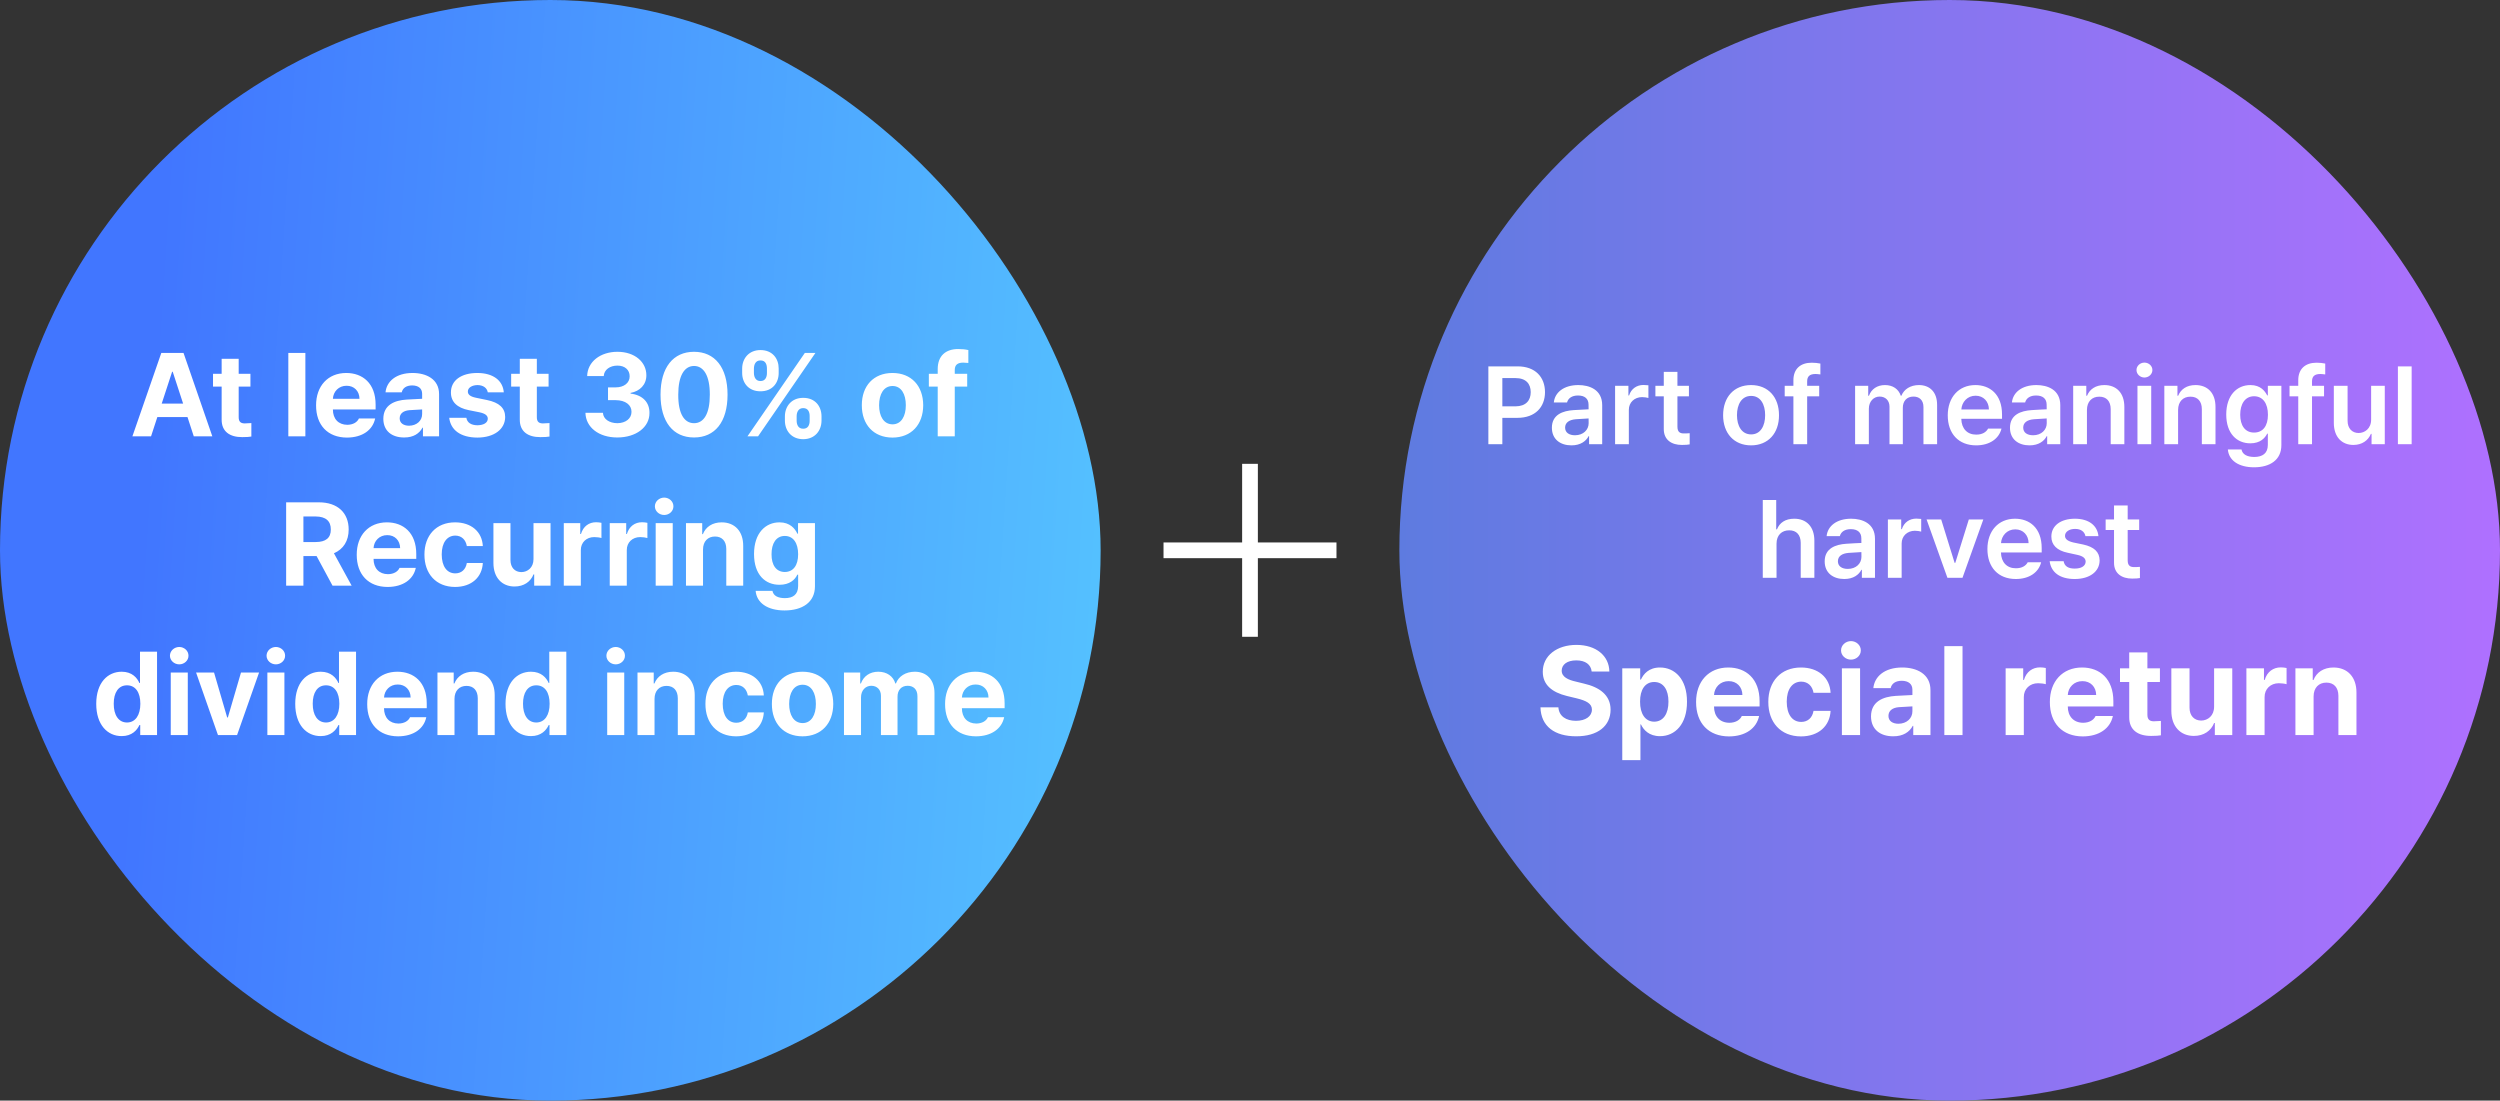
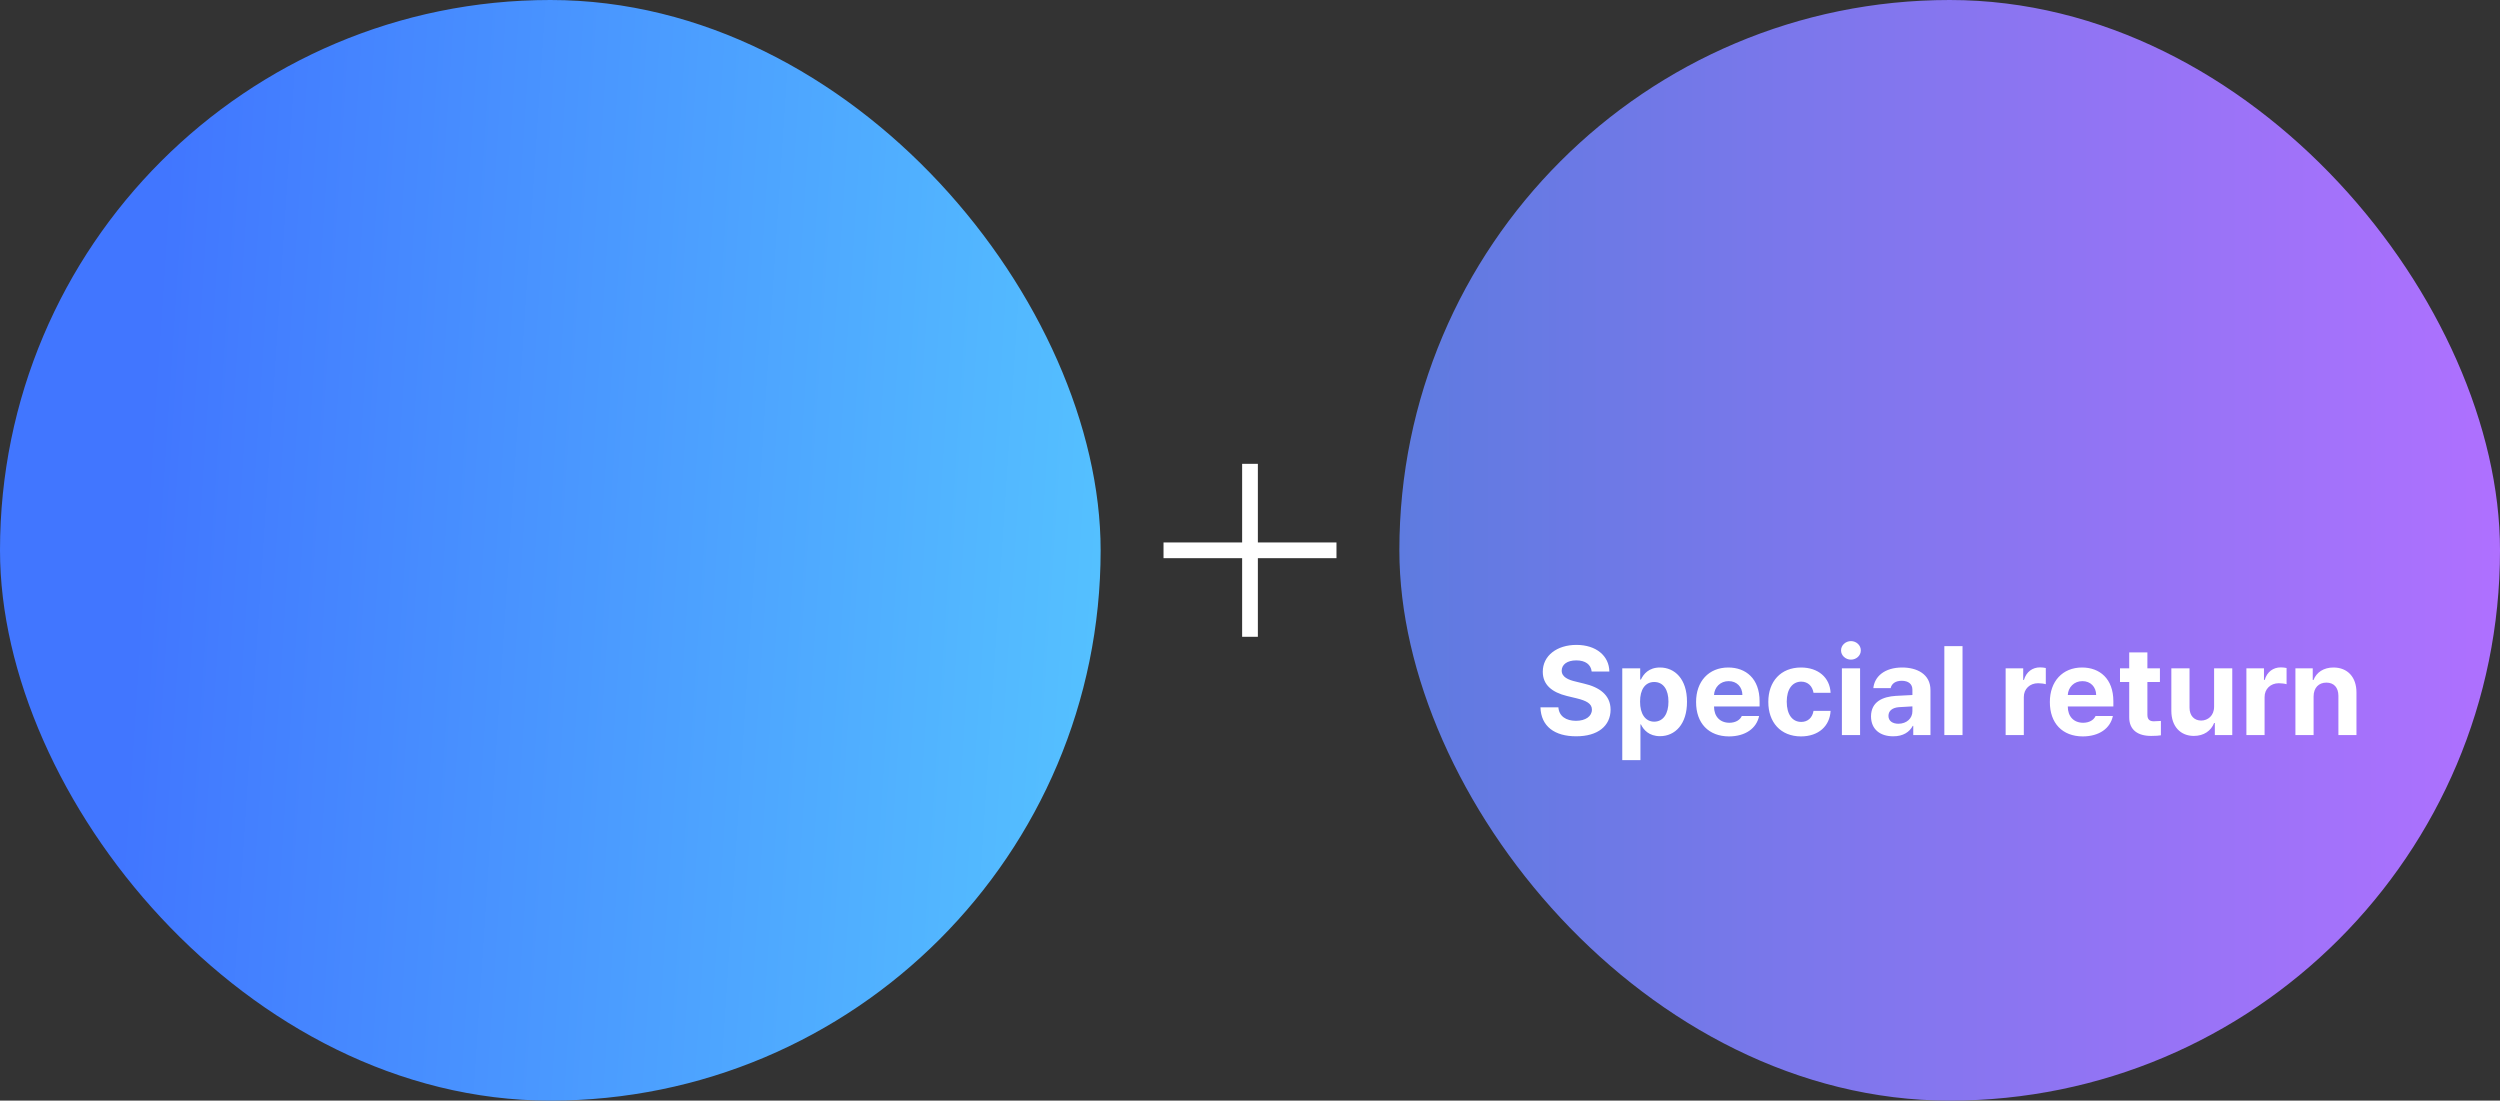
<svg xmlns="http://www.w3.org/2000/svg" width="318" height="140" viewBox="0 0 318 140" fill="none">
  <rect x="0" y="0" width="318" height="140" fill="#333333" stroke="none" />
  <rect width="140" height="140" rx="70" fill="url(#paint0_linear_2585_5333)" />
-   <path d="M19.214 55.5L20.012 53.054H23.85L24.648 55.5H27.007L23.345 44.895H20.518L16.841 55.5H19.214ZM20.569 51.34L21.895 47.282H21.968L23.294 51.34H20.569ZM31.855 47.546H30.361V45.642H28.193V47.546H27.095V49.172H28.193V53.361C28.179 54.907 29.248 55.61 30.815 55.602C31.35 55.61 31.738 55.566 31.973 55.529V53.815C31.709 53.837 31.328 53.859 31.108 53.859C30.669 53.845 30.354 53.691 30.361 53.054V49.172H31.855V47.546ZM38.843 44.895H36.675V55.5H38.843V44.895ZM44.131 55.661C46.094 55.654 47.412 54.702 47.72 53.23H45.654C45.442 53.706 44.915 54.028 44.175 54.035C43.054 54.028 42.344 53.288 42.344 52.087H47.778V51.472C47.778 48.762 46.13 47.443 44.043 47.443C41.714 47.443 40.198 49.106 40.205 51.56C40.198 54.079 41.692 55.654 44.131 55.661ZM42.344 50.725C42.388 49.809 43.091 49.062 44.087 49.069C45.054 49.062 45.72 49.758 45.727 50.725H42.344ZM48.76 53.273C48.767 54.848 49.888 55.654 51.411 55.647C52.59 55.654 53.352 55.134 53.74 54.401H53.799V55.5H55.85V50.139C55.857 48.22 54.216 47.443 52.48 47.443C50.371 47.443 49.17 48.527 49.038 49.904H51.103C51.221 49.362 51.682 49.033 52.422 49.025C53.235 49.033 53.689 49.414 53.696 50.08V50.725C53.359 50.739 52.29 50.791 51.719 50.827C50.188 50.922 48.767 51.501 48.76 53.273ZM50.84 53.215C50.84 52.6 51.316 52.241 52.07 52.175C52.437 52.145 53.367 52.094 53.696 52.08V52.658C53.704 53.501 53.015 54.145 52.026 54.152C51.331 54.145 50.84 53.823 50.84 53.215ZM62.046 49.904H64.082C63.965 48.395 62.72 47.443 60.713 47.443C58.662 47.443 57.351 48.395 57.358 49.919C57.351 51.098 58.127 51.874 59.644 52.175L60.962 52.438C61.709 52.592 62.046 52.849 62.046 53.259C62.046 53.772 61.519 54.086 60.727 54.094C59.929 54.086 59.424 53.764 59.321 53.142H57.139C57.322 54.694 58.581 55.654 60.727 55.661C62.844 55.654 64.251 54.606 64.258 53.039C64.251 51.897 63.503 51.208 61.958 50.886L60.537 50.593C59.783 50.439 59.504 50.161 59.512 49.802C59.504 49.318 60.039 48.989 60.742 48.981C61.467 48.989 61.951 49.348 62.046 49.904ZM69.78 47.546H68.286V45.642H66.118V47.546H65.019V49.172H66.118V53.361C66.103 54.907 67.173 55.61 68.74 55.602C69.275 55.61 69.663 55.566 69.897 55.529V53.815C69.634 53.837 69.253 53.859 69.033 53.859C68.594 53.845 68.279 53.691 68.286 53.054V49.172H69.78V47.546ZM78.511 55.647C80.906 55.647 82.627 54.343 82.612 52.526C82.627 51.201 81.77 50.256 80.21 50.065V49.977C81.397 49.765 82.224 48.923 82.217 47.736C82.224 46.059 80.752 44.748 78.54 44.748C76.365 44.748 74.724 46.015 74.688 47.839H76.797C76.834 47.026 77.603 46.498 78.54 46.506C79.478 46.498 80.1 47.055 80.093 47.868C80.1 48.703 79.368 49.274 78.32 49.274H77.339V50.9H78.32C79.565 50.908 80.335 51.516 80.327 52.38C80.335 53.237 79.58 53.823 78.525 53.83C77.5 53.823 76.731 53.303 76.694 52.512H74.468C74.512 54.365 76.182 55.647 78.511 55.647ZM88.281 55.647C90.933 55.647 92.544 53.684 92.544 50.197C92.544 46.733 90.925 44.748 88.281 44.748C85.637 44.748 84.019 46.733 84.019 50.197C84.019 53.669 85.623 55.647 88.281 55.647ZM86.274 50.197C86.274 47.773 87.058 46.557 88.281 46.55C89.504 46.557 90.295 47.773 90.288 50.197C90.295 52.644 89.512 53.83 88.281 53.83C87.051 53.83 86.26 52.644 86.274 50.197ZM99.839 52.951V53.508C99.846 54.775 100.659 55.859 102.168 55.866C103.662 55.859 104.49 54.775 104.497 53.508V52.951C104.49 51.677 103.684 50.6 102.168 50.607C100.681 50.6 99.846 51.684 99.839 52.951ZM94.404 47.443C94.404 48.703 95.217 49.78 96.733 49.773C98.228 49.78 99.055 48.718 99.048 47.443V46.887C99.055 45.605 98.249 44.528 96.733 44.528C95.254 44.528 94.404 45.605 94.404 46.887V47.443ZM95.078 55.5H96.426L103.721 44.895H102.373L95.078 55.5ZM95.898 47.443V46.887C95.906 46.381 96.103 45.839 96.733 45.847C97.385 45.839 97.554 46.374 97.554 46.887V47.443C97.554 47.949 97.363 48.469 96.733 48.469C96.111 48.469 95.906 47.949 95.898 47.443ZM101.333 53.508V52.951C101.333 52.446 101.545 51.911 102.168 51.911C102.82 51.911 102.996 52.446 102.988 52.951V53.508C102.996 54.02 102.798 54.541 102.168 54.533C101.531 54.541 101.333 54.006 101.333 53.508ZM113.521 55.661C115.93 55.654 117.424 54.006 117.432 51.545C117.424 49.091 115.93 47.443 113.521 47.443C111.118 47.443 109.617 49.091 109.624 51.545C109.617 54.006 111.118 55.654 113.521 55.661ZM111.821 51.545C111.821 50.146 112.4 49.099 113.535 49.099C114.641 49.099 115.227 50.146 115.22 51.545C115.227 52.937 114.641 53.969 113.535 53.977C112.4 53.969 111.821 52.937 111.821 51.545ZM123.027 47.546H121.445V47.062C121.445 46.396 121.819 46.132 122.515 46.125C122.632 46.132 122.859 46.14 123.174 46.169V44.528C122.793 44.44 122.375 44.397 121.885 44.397C120.288 44.397 119.277 45.268 119.277 46.945V47.546H118.149V49.172H119.277V55.5H121.445V49.172H123.027V47.546ZM36.397 74.5H38.594V70.735H40.271L42.3 74.5H44.731L42.476 70.376C43.684 69.856 44.351 68.802 44.351 67.352C44.351 65.249 42.966 63.895 40.557 63.895H36.397V74.5ZM38.594 68.948V65.696H40.147C41.45 65.704 42.087 66.282 42.08 67.352C42.087 68.414 41.45 68.948 40.147 68.948H38.594ZM49.302 74.661C51.265 74.654 52.583 73.702 52.891 72.23H50.825C50.613 72.706 50.085 73.028 49.346 73.035C48.225 73.028 47.515 72.288 47.515 71.087H52.949V70.472C52.949 67.762 51.301 66.443 49.214 66.443C46.885 66.443 45.369 68.106 45.376 70.56C45.369 73.079 46.863 74.654 49.302 74.661ZM47.515 69.725C47.559 68.809 48.262 68.062 49.258 68.069C50.225 68.062 50.891 68.758 50.898 69.725H47.515ZM57.886 74.661C59.995 74.654 61.321 73.416 61.416 71.614H59.38C59.241 72.457 58.677 72.933 57.915 72.933C56.86 72.933 56.187 72.054 56.187 70.516C56.187 69.007 56.875 68.135 57.915 68.128C58.735 68.135 59.248 68.677 59.38 69.461H61.416C61.328 67.637 59.937 66.443 57.886 66.443C55.476 66.443 53.982 68.113 53.989 70.545C53.982 72.969 55.447 74.654 57.886 74.661ZM67.861 71.116C67.861 72.2 67.114 72.764 66.323 72.772C65.474 72.764 64.932 72.178 64.932 71.233V66.546H62.764V71.614C62.764 73.475 63.855 74.603 65.444 74.603C66.645 74.603 67.502 73.987 67.861 73.064H67.949V74.5H70.029V66.546H67.861V71.116ZM71.714 74.5H73.882V69.974C73.874 68.999 74.6 68.318 75.581 68.318C75.881 68.318 76.299 68.37 76.504 68.436V66.502C76.314 66.458 76.035 66.429 75.815 66.429C74.922 66.429 74.182 66.949 73.897 67.923H73.809V66.546H71.714V74.5ZM77.559 74.5H79.727V69.974C79.719 68.999 80.444 68.318 81.426 68.318C81.726 68.318 82.144 68.37 82.349 68.436V66.502C82.158 66.458 81.88 66.429 81.66 66.429C80.767 66.429 80.027 66.949 79.741 67.923H79.653V66.546H77.559V74.5ZM83.403 74.5H85.571V66.546H83.403V74.5ZM83.301 64.407C83.301 65.008 83.835 65.506 84.487 65.506C85.132 65.506 85.666 65.008 85.659 64.407C85.666 63.792 85.132 63.301 84.487 63.294C83.835 63.301 83.301 63.792 83.301 64.407ZM89.424 69.9C89.424 68.853 90.046 68.245 90.947 68.245C91.848 68.245 92.376 68.831 92.383 69.812V74.5H94.536V69.432C94.543 67.579 93.46 66.443 91.797 66.443C90.618 66.443 89.768 67.022 89.409 67.938H89.321V66.546H87.256V74.5H89.424V69.9ZM99.795 77.649C102.058 77.649 103.655 76.617 103.662 74.588V66.546H101.509V67.879H101.421C101.128 67.234 100.483 66.443 99.15 66.443C97.393 66.443 95.913 67.784 95.913 70.472C95.913 73.123 97.356 74.39 99.15 74.383C100.432 74.39 101.135 73.738 101.421 73.094H101.523V74.544C101.516 75.65 100.842 76.082 99.839 76.082C98.975 76.082 98.374 75.796 98.257 75.159H96.118C96.243 76.661 97.598 77.649 99.795 77.649ZM98.14 70.501C98.132 69.131 98.718 68.172 99.824 68.172C100.916 68.172 101.523 69.087 101.523 70.501C101.523 71.915 100.908 72.749 99.824 72.757C98.726 72.749 98.132 71.878 98.14 70.501ZM15.479 93.632C16.775 93.632 17.434 92.885 17.734 92.226H17.837V93.5H19.976V82.894H17.808V86.879H17.734C17.449 86.234 16.811 85.443 15.479 85.443C13.721 85.443 12.241 86.806 12.241 89.53C12.241 92.189 13.662 93.632 15.479 93.632ZM14.468 89.516C14.46 88.131 15.046 87.172 16.152 87.172C17.244 87.172 17.852 88.087 17.852 89.516C17.852 90.951 17.236 91.896 16.152 91.903C15.054 91.896 14.46 90.922 14.468 89.516ZM21.719 93.5H23.887V85.546H21.719V93.5ZM21.616 83.407C21.616 84.008 22.151 84.506 22.803 84.506C23.447 84.506 23.982 84.008 23.975 83.407C23.982 82.792 23.447 82.301 22.803 82.294C22.151 82.301 21.616 82.792 21.616 83.407ZM32.954 85.546H30.654L28.984 91.259H28.896L27.227 85.546H24.941L27.725 93.5H30.156L32.954 85.546ZM34.009 93.5H36.177V85.546H34.009V93.5ZM33.906 83.407C33.906 84.008 34.441 84.506 35.093 84.506C35.737 84.506 36.272 84.008 36.265 83.407C36.272 82.792 35.737 82.301 35.093 82.294C34.441 82.301 33.906 82.792 33.906 83.407ZM40.791 93.632C42.087 93.632 42.747 92.885 43.047 92.226H43.149V93.5H45.288V82.894H43.12V86.879H43.047C42.761 86.234 42.124 85.443 40.791 85.443C39.033 85.443 37.554 86.806 37.554 89.53C37.554 92.189 38.975 93.632 40.791 93.632ZM39.78 89.516C39.773 88.131 40.359 87.172 41.465 87.172C42.556 87.172 43.164 88.087 43.164 89.516C43.164 90.951 42.549 91.896 41.465 91.903C40.366 91.896 39.773 90.922 39.78 89.516ZM50.635 93.661C52.598 93.654 53.916 92.702 54.224 91.23H52.158C51.946 91.706 51.419 92.028 50.679 92.035C49.558 92.028 48.848 91.288 48.848 90.087H54.282V89.472C54.282 86.762 52.634 85.443 50.547 85.443C48.218 85.443 46.702 87.106 46.709 89.56C46.702 92.079 48.196 93.654 50.635 93.661ZM48.848 88.725C48.892 87.809 49.595 87.062 50.591 87.069C51.558 87.062 52.224 87.758 52.231 88.725H48.848ZM57.812 88.9C57.812 87.853 58.435 87.245 59.336 87.245C60.237 87.245 60.764 87.831 60.772 88.812V93.5H62.925V88.432C62.932 86.579 61.848 85.443 60.185 85.443C59.006 85.443 58.157 86.022 57.798 86.938H57.71V85.546H55.645V93.5H57.812V88.9ZM67.539 93.632C68.835 93.632 69.495 92.885 69.795 92.226H69.897V93.5H72.036V82.894H69.868V86.879H69.795C69.509 86.234 68.872 85.443 67.539 85.443C65.781 85.443 64.302 86.806 64.302 89.53C64.302 92.189 65.723 93.632 67.539 93.632ZM66.528 89.516C66.521 88.131 67.107 87.172 68.213 87.172C69.304 87.172 69.912 88.087 69.912 89.516C69.912 90.951 69.297 91.896 68.213 91.903C67.114 91.896 66.521 90.922 66.528 89.516ZM77.236 93.5H79.404V85.546H77.236V93.5ZM77.134 83.407C77.134 84.008 77.668 84.506 78.32 84.506C78.965 84.506 79.499 84.008 79.492 83.407C79.499 82.792 78.965 82.301 78.32 82.294C77.668 82.301 77.134 82.792 77.134 83.407ZM83.257 88.9C83.257 87.853 83.879 87.245 84.78 87.245C85.681 87.245 86.209 87.831 86.216 88.812V93.5H88.369V88.432C88.376 86.579 87.293 85.443 85.63 85.443C84.451 85.443 83.601 86.022 83.242 86.938H83.154V85.546H81.089V93.5H83.257V88.9ZM93.628 93.661C95.737 93.654 97.063 92.416 97.158 90.614H95.122C94.983 91.457 94.419 91.933 93.657 91.933C92.603 91.933 91.929 91.054 91.929 89.516C91.929 88.007 92.617 87.135 93.657 87.128C94.478 87.135 94.99 87.677 95.122 88.461H97.158C97.07 86.637 95.679 85.443 93.628 85.443C91.218 85.443 89.724 87.113 89.731 89.545C89.724 91.969 91.189 93.654 93.628 93.661ZM102.08 93.661C104.49 93.654 105.984 92.006 105.991 89.545C105.984 87.091 104.49 85.443 102.08 85.443C99.678 85.443 98.176 87.091 98.184 89.545C98.176 92.006 99.678 93.654 102.08 93.661ZM100.381 89.545C100.381 88.146 100.959 87.099 102.095 87.099C103.201 87.099 103.787 88.146 103.779 89.545C103.787 90.936 103.201 91.969 102.095 91.977C100.959 91.969 100.381 90.936 100.381 89.545ZM107.354 93.5H109.521V88.725C109.514 87.824 110.085 87.231 110.825 87.231C111.565 87.231 112.063 87.736 112.056 88.519V93.5H114.165V88.637C114.158 87.794 114.641 87.231 115.454 87.231C116.165 87.231 116.707 87.67 116.699 88.578V93.5H118.867V88.153C118.867 86.418 117.834 85.443 116.362 85.443C115.198 85.443 114.29 86.037 113.96 86.938H113.887C113.623 86.022 112.81 85.443 111.719 85.443C110.649 85.443 109.844 86.007 109.507 86.938H109.419V85.546H107.354V93.5ZM124.141 93.661C126.104 93.654 127.422 92.702 127.729 91.23H125.664C125.452 91.706 124.924 92.028 124.185 92.035C123.064 92.028 122.354 91.288 122.354 90.087H127.788V89.472C127.788 86.762 126.14 85.443 124.053 85.443C121.724 85.443 120.208 87.106 120.215 89.56C120.208 92.079 121.702 93.654 124.141 93.661ZM122.354 88.725C122.397 87.809 123.101 87.062 124.097 87.069C125.063 87.062 125.73 87.758 125.737 88.725H122.354Z" fill="white" />
  <path fill-rule="evenodd" clip-rule="evenodd" d="M158 71V81H160V71H170V69H160V59H158V69H148V71H158Z" fill="white" />
  <rect x="178" width="140" height="140" rx="70" fill="url(#paint1_linear_2585_5333)" />
-   <path d="M189.32 56.5H191.098V53.15H193.012C195.295 53.15 196.519 51.776 196.525 49.883C196.519 47.982 195.309 46.602 193.039 46.602H189.32V56.5ZM191.098 51.688V48.092H192.766C194.105 48.092 194.707 48.823 194.707 49.883C194.707 50.929 194.105 51.681 192.766 51.688H191.098ZM197.4 54.408C197.4 55.878 198.474 56.65 199.889 56.65C201.058 56.65 201.748 56.103 202.076 55.475H202.131V56.5H203.799V51.537C203.799 49.562 202.172 48.98 200.764 48.98C198.904 48.98 197.77 49.931 197.646 51.195H199.328C199.465 50.662 199.943 50.307 200.723 50.307C201.591 50.307 202.062 50.73 202.062 51.469L202.069 52.063C201.741 52.077 200.682 52.125 200.162 52.166C198.788 52.255 197.4 52.74 197.4 54.408ZM199.082 54.395C199.082 53.745 199.608 53.397 200.436 53.328C200.784 53.301 201.755 53.239 202.069 53.226L202.076 53.834C202.076 54.668 201.399 55.365 200.34 55.365C199.608 55.365 199.082 55.037 199.082 54.395ZM205.439 56.5H207.189V52.125C207.189 51.188 207.9 50.519 208.871 50.512C209.158 50.519 209.521 50.566 209.678 50.621V49.008C209.514 48.987 209.24 48.967 209.049 48.967C208.194 48.967 207.483 49.452 207.217 50.307H207.135V49.076H205.439V56.5ZM214.832 49.076H213.369V47.299H211.633V49.076H210.566V50.416H211.633V54.559C211.619 55.953 212.631 56.602 213.943 56.596C214.388 56.602 214.723 56.562 214.928 56.527V55.105C214.709 55.119 214.367 55.14 214.162 55.133C213.725 55.126 213.369 54.982 213.369 54.272V50.416H214.832V49.076ZM222.734 56.65C224.908 56.65 226.296 55.112 226.289 52.822C226.296 50.512 224.908 48.98 222.734 48.98C220.567 48.98 219.18 50.512 219.18 52.822C219.18 55.112 220.567 56.65 222.734 56.65ZM220.943 52.809C220.943 51.448 221.538 50.355 222.748 50.361C223.938 50.355 224.532 51.448 224.525 52.809C224.532 54.169 223.938 55.256 222.748 55.256C221.538 55.256 220.943 54.169 220.943 52.809ZM231.402 49.076H229.871V48.529C229.864 47.852 230.22 47.579 230.924 47.572C231.054 47.579 231.266 47.586 231.553 47.627V46.246C231.225 46.178 230.849 46.137 230.445 46.137C229.017 46.137 228.121 46.923 228.121 48.365V49.076H227.014V50.416H228.121V56.5H229.871V50.416H231.402V49.076ZM235.969 56.5H237.719V51.988C237.719 51.065 238.334 50.443 239.086 50.443C239.831 50.443 240.337 50.942 240.344 51.715V56.5H242.039V51.865C242.039 51.024 242.538 50.443 243.393 50.443C244.104 50.443 244.664 50.86 244.664 51.783V56.5H246.4V51.51C246.407 49.855 245.45 48.98 244.09 48.98C243.01 48.98 242.183 49.514 241.861 50.334H241.779C241.499 49.493 240.774 48.98 239.77 48.98C238.785 48.98 238.04 49.486 237.732 50.334H237.637V49.076H235.969V56.5ZM251.363 56.65C253.086 56.65 254.275 55.803 254.59 54.518H252.881C252.655 54.962 252.143 55.29 251.377 55.283C250.249 55.29 249.504 54.538 249.477 53.273H254.658V52.727C254.658 50.122 253.086 48.98 251.268 48.98C249.148 48.98 247.754 50.539 247.754 52.836C247.754 55.16 249.128 56.65 251.363 56.65ZM249.483 52.084C249.545 51.141 250.249 50.334 251.295 50.334C252.3 50.334 252.983 51.072 252.99 52.084H249.483ZM255.67 54.408C255.67 55.878 256.743 56.65 258.158 56.65C259.327 56.65 260.018 56.103 260.346 55.475H260.4V56.5H262.068V51.537C262.068 49.562 260.441 48.98 259.033 48.98C257.174 48.98 256.039 49.931 255.916 51.195H257.598C257.734 50.662 258.213 50.307 258.992 50.307C259.86 50.307 260.332 50.73 260.332 51.469L260.339 52.063C260.011 52.077 258.951 52.125 258.432 52.166C257.058 52.255 255.67 52.74 255.67 54.408ZM257.352 54.395C257.352 53.745 257.878 53.397 258.705 53.328C259.054 53.301 260.024 53.239 260.339 53.226L260.346 53.834C260.346 54.668 259.669 55.365 258.609 55.365C257.878 55.365 257.352 55.037 257.352 54.395ZM265.459 52.152C265.459 51.072 266.108 50.45 267.031 50.457C267.94 50.45 268.48 51.045 268.48 52.043V56.5H270.217V51.77C270.224 49.992 269.212 48.98 267.674 48.98C266.566 48.98 265.808 49.507 265.473 50.334H265.377V49.076H263.709V56.5H265.459V52.152ZM271.885 56.5H273.635V49.076H271.885V56.5ZM271.762 47.066C271.762 47.593 272.22 48.017 272.773 48.023C273.327 48.017 273.785 47.593 273.785 47.066C273.785 46.547 273.327 46.123 272.773 46.123C272.22 46.123 271.762 46.547 271.762 47.066ZM277.053 52.152C277.053 51.072 277.702 50.45 278.625 50.457C279.534 50.45 280.074 51.045 280.074 52.043V56.5H281.811V51.77C281.817 49.992 280.806 48.98 279.268 48.98C278.16 48.98 277.401 49.507 277.066 50.334H276.971V49.076H275.303V56.5H277.053V52.152ZM286.719 59.44C288.722 59.44 290.191 58.523 290.191 56.623V49.076H288.469V50.293H288.387C288.113 49.767 287.56 48.98 286.254 48.98C284.531 48.98 283.178 50.286 283.178 52.727C283.178 55.147 284.524 56.391 286.24 56.391C287.519 56.391 288.113 55.707 288.387 55.16H288.469V56.582C288.469 57.669 287.792 58.12 286.746 58.127C285.851 58.12 285.242 57.819 285.119 57.17H283.383C283.499 58.565 284.75 59.44 286.719 59.44ZM284.955 52.754C284.955 51.4 285.557 50.409 286.719 50.402C287.854 50.409 288.482 51.339 288.482 52.754C288.482 54.176 287.847 55.023 286.719 55.023C285.57 55.023 284.955 54.121 284.955 52.754ZM295.619 49.076H294.088V48.529C294.081 47.852 294.437 47.579 295.141 47.572C295.271 47.579 295.482 47.586 295.77 47.627V46.246C295.441 46.178 295.065 46.137 294.662 46.137C293.233 46.137 292.338 46.923 292.338 48.365V49.076H291.23V50.416H292.338V56.5H294.088V50.416H295.619V49.076ZM301.607 53.383C301.607 54.518 300.787 55.078 300.021 55.078C299.174 55.078 298.613 54.477 298.613 53.533V49.076H296.863V53.807C296.87 55.584 297.882 56.596 299.352 56.596C300.459 56.596 301.238 56.015 301.58 55.188H301.662V56.5H303.344V49.076H301.607V53.383ZM306.762 46.602H305.012V56.5H306.762V46.602ZM225.975 69.152C225.975 68.072 226.645 67.45 227.588 67.457C228.504 67.45 229.044 68.031 229.051 69.043V73.5H230.787V68.769C230.787 66.978 229.769 65.981 228.23 65.981C227.089 65.981 226.364 66.493 226.029 67.334H225.934V63.602H224.225V73.5H225.975V69.152ZM232.1 71.408C232.1 72.878 233.173 73.65 234.588 73.65C235.757 73.65 236.447 73.103 236.775 72.475H236.83V73.5H238.498V68.537C238.498 66.561 236.871 65.981 235.463 65.981C233.604 65.981 232.469 66.931 232.346 68.195H234.027C234.164 67.662 234.643 67.307 235.422 67.307C236.29 67.307 236.762 67.731 236.762 68.469L236.769 69.064C236.44 69.077 235.381 69.125 234.861 69.166C233.487 69.255 232.1 69.74 232.1 71.408ZM233.781 71.394C233.781 70.745 234.308 70.397 235.135 70.328C235.483 70.301 236.454 70.239 236.769 70.226L236.775 70.834C236.775 71.668 236.099 72.365 235.039 72.365C234.308 72.365 233.781 72.037 233.781 71.394ZM240.139 73.5H241.889V69.125C241.889 68.189 242.6 67.519 243.57 67.512C243.857 67.519 244.22 67.566 244.377 67.621V66.008C244.213 65.987 243.939 65.967 243.748 65.967C242.894 65.967 242.183 66.452 241.916 67.307H241.834V66.076H240.139V73.5ZM252.279 66.076H250.434L248.711 71.6H248.629L246.92 66.076H245.061L247.713 73.5H249.627L252.279 66.076ZM256.408 73.65C258.131 73.65 259.32 72.803 259.635 71.518H257.926C257.7 71.962 257.188 72.29 256.422 72.283C255.294 72.29 254.549 71.538 254.521 70.273H259.703V69.727C259.703 67.122 258.131 65.981 256.312 65.981C254.193 65.981 252.799 67.539 252.799 69.836C252.799 72.16 254.173 73.65 256.408 73.65ZM254.528 69.084C254.59 68.141 255.294 67.334 256.34 67.334C257.345 67.334 258.028 68.072 258.035 69.084H254.528ZM265.268 68.195H266.922C266.792 66.849 265.698 65.981 263.928 65.981C262.116 65.981 260.927 66.876 260.934 68.25C260.927 69.31 261.645 70.034 263.025 70.314L264.215 70.574C264.953 70.731 265.288 71.005 265.295 71.436C265.288 71.989 264.741 72.331 263.9 72.324C263.087 72.331 262.595 72.017 262.492 71.381H260.715C260.899 72.803 262.014 73.65 263.9 73.65C265.842 73.65 267.065 72.68 267.072 71.285C267.065 70.219 266.382 69.569 264.98 69.262L263.723 69.002C262.971 68.824 262.663 68.537 262.67 68.154C262.663 67.648 263.21 67.272 263.955 67.279C264.693 67.272 265.158 67.635 265.268 68.195ZM272.104 66.076H270.641V64.299H268.904V66.076H267.838V67.416H268.904V71.559C268.891 72.953 269.902 73.603 271.215 73.596C271.659 73.603 271.994 73.561 272.199 73.527V72.106C271.98 72.119 271.639 72.14 271.434 72.133C270.996 72.126 270.641 71.982 270.641 71.272V67.416H272.104V66.076Z" fill="white" />
  <path d="M202.461 85.422H204.711C204.68 83.422 203.031 82.031 200.523 82.031C198.047 82.031 196.234 83.398 196.242 85.453C196.242 87.109 197.414 88.062 199.32 88.531L200.555 88.828C201.789 89.133 202.492 89.492 202.492 90.266C202.492 91.109 201.695 91.688 200.461 91.688C199.211 91.688 198.305 91.109 198.227 89.969H195.945C196.016 92.398 197.758 93.664 200.492 93.656C203.25 93.664 204.859 92.336 204.867 90.266C204.859 88.383 203.414 87.398 201.477 86.953L200.461 86.703C199.484 86.484 198.641 86.117 198.648 85.297C198.656 84.547 199.32 84 200.508 84C201.656 84 202.367 84.523 202.461 85.422ZM206.352 96.688H208.664V92.141H208.727C209.055 92.844 209.766 93.641 211.148 93.641C213.086 93.641 214.594 92.102 214.586 89.266C214.594 86.359 213.023 84.906 211.148 84.906C209.719 84.906 209.047 85.75 208.727 86.438H208.633V85.016H206.352V96.688ZM208.617 89.25C208.609 87.727 209.258 86.75 210.414 86.75C211.609 86.75 212.234 87.773 212.227 89.25C212.234 90.75 211.594 91.789 210.414 91.797C209.266 91.789 208.609 90.781 208.617 89.25ZM219.93 93.672C222.023 93.664 223.43 92.648 223.758 91.078H221.555C221.328 91.586 220.766 91.93 219.977 91.938C218.781 91.93 218.023 91.141 218.023 89.859H223.82V89.203C223.82 86.312 222.062 84.906 219.836 84.906C217.352 84.906 215.734 86.68 215.742 89.297C215.734 91.984 217.328 93.664 219.93 93.672ZM218.023 88.406C218.07 87.43 218.82 86.633 219.883 86.641C220.914 86.633 221.625 87.375 221.633 88.406H218.023ZM229.086 93.672C231.336 93.664 232.75 92.344 232.852 90.422H230.68C230.531 91.32 229.93 91.828 229.117 91.828C227.992 91.828 227.273 90.891 227.273 89.25C227.273 87.641 228.008 86.711 229.117 86.703C229.992 86.711 230.539 87.289 230.68 88.125H232.852C232.758 86.18 231.273 84.906 229.086 84.906C226.516 84.906 224.922 86.688 224.93 89.281C224.922 91.867 226.484 93.664 229.086 93.672ZM234.289 93.5H236.602V85.016H234.289V93.5ZM234.18 82.734C234.18 83.375 234.75 83.906 235.445 83.906C236.133 83.906 236.703 83.375 236.695 82.734C236.703 82.078 236.133 81.555 235.445 81.547C234.75 81.555 234.18 82.078 234.18 82.734ZM237.992 91.125C238 92.805 239.195 93.664 240.82 93.656C242.078 93.664 242.891 93.109 243.305 92.328H243.367V93.5H245.555V87.781C245.562 85.734 243.812 84.906 241.961 84.906C239.711 84.906 238.43 86.062 238.289 87.531H240.492C240.617 86.953 241.109 86.602 241.898 86.594C242.766 86.602 243.25 87.008 243.258 87.719V88.406C242.898 88.422 241.758 88.477 241.148 88.516C239.516 88.617 238 89.234 237.992 91.125ZM240.211 91.062C240.211 90.406 240.719 90.023 241.523 89.953C241.914 89.922 242.906 89.867 243.258 89.852V90.469C243.266 91.367 242.531 92.055 241.477 92.062C240.734 92.055 240.211 91.711 240.211 91.062ZM249.633 82.188H247.32V93.5H249.633V82.188ZM255.117 93.5H257.43V88.672C257.422 87.633 258.195 86.906 259.242 86.906C259.562 86.906 260.008 86.961 260.227 87.031V84.969C260.023 84.922 259.727 84.891 259.492 84.891C258.539 84.891 257.75 85.445 257.445 86.484H257.352V85.016H255.117V93.5ZM264.93 93.672C267.023 93.664 268.43 92.648 268.758 91.078H266.555C266.328 91.586 265.766 91.93 264.977 91.938C263.781 91.93 263.023 91.141 263.023 89.859H268.82V89.203C268.82 86.312 267.062 84.906 264.836 84.906C262.352 84.906 260.734 86.68 260.742 89.297C260.734 91.984 262.328 93.664 264.93 93.672ZM263.023 88.406C263.07 87.43 263.82 86.633 264.883 86.641C265.914 86.633 266.625 87.375 266.633 88.406H263.023ZM274.742 85.016H273.148V82.984H270.836V85.016H269.664V86.75H270.836V91.219C270.82 92.867 271.961 93.617 273.633 93.609C274.203 93.617 274.617 93.57 274.867 93.531V91.703C274.586 91.727 274.18 91.75 273.945 91.75C273.477 91.734 273.141 91.57 273.148 90.891V86.75H274.742V85.016ZM281.633 89.891C281.633 91.047 280.836 91.648 279.992 91.656C279.086 91.648 278.508 91.023 278.508 90.016V85.016H276.195V90.422C276.195 92.406 277.359 93.609 279.055 93.609C280.336 93.609 281.25 92.953 281.633 91.969H281.727V93.5H283.945V85.016H281.633V89.891ZM285.742 93.5H288.055V88.672C288.047 87.633 288.82 86.906 289.867 86.906C290.188 86.906 290.633 86.961 290.852 87.031V84.969C290.648 84.922 290.352 84.891 290.117 84.891C289.164 84.891 288.375 85.445 288.07 86.484H287.977V85.016H285.742V93.5ZM294.289 88.594C294.289 87.477 294.953 86.828 295.914 86.828C296.875 86.828 297.438 87.453 297.445 88.5V93.5H299.742V88.094C299.75 86.117 298.594 84.906 296.82 84.906C295.562 84.906 294.656 85.523 294.273 86.5H294.18V85.016H291.977V93.5H294.289V88.594Z" fill="white" />
  <defs>
    <linearGradient id="paint0_linear_2585_5333" x1="23.491" y1="-16.383" x2="148.265" y2="-8.158" gradientUnits="userSpaceOnUse">
      <stop stop-color="#4176FF" />
      <stop offset="1" stop-color="#55C2FF" />
    </linearGradient>
    <linearGradient id="paint1_linear_2585_5333" x1="178" y1="63.713" x2="318" y2="63.713" gradientUnits="userSpaceOnUse">
      <stop stop-color="#5E7BE0" />
      <stop offset="1" stop-color="#AF70FF" />
    </linearGradient>
  </defs>
</svg>